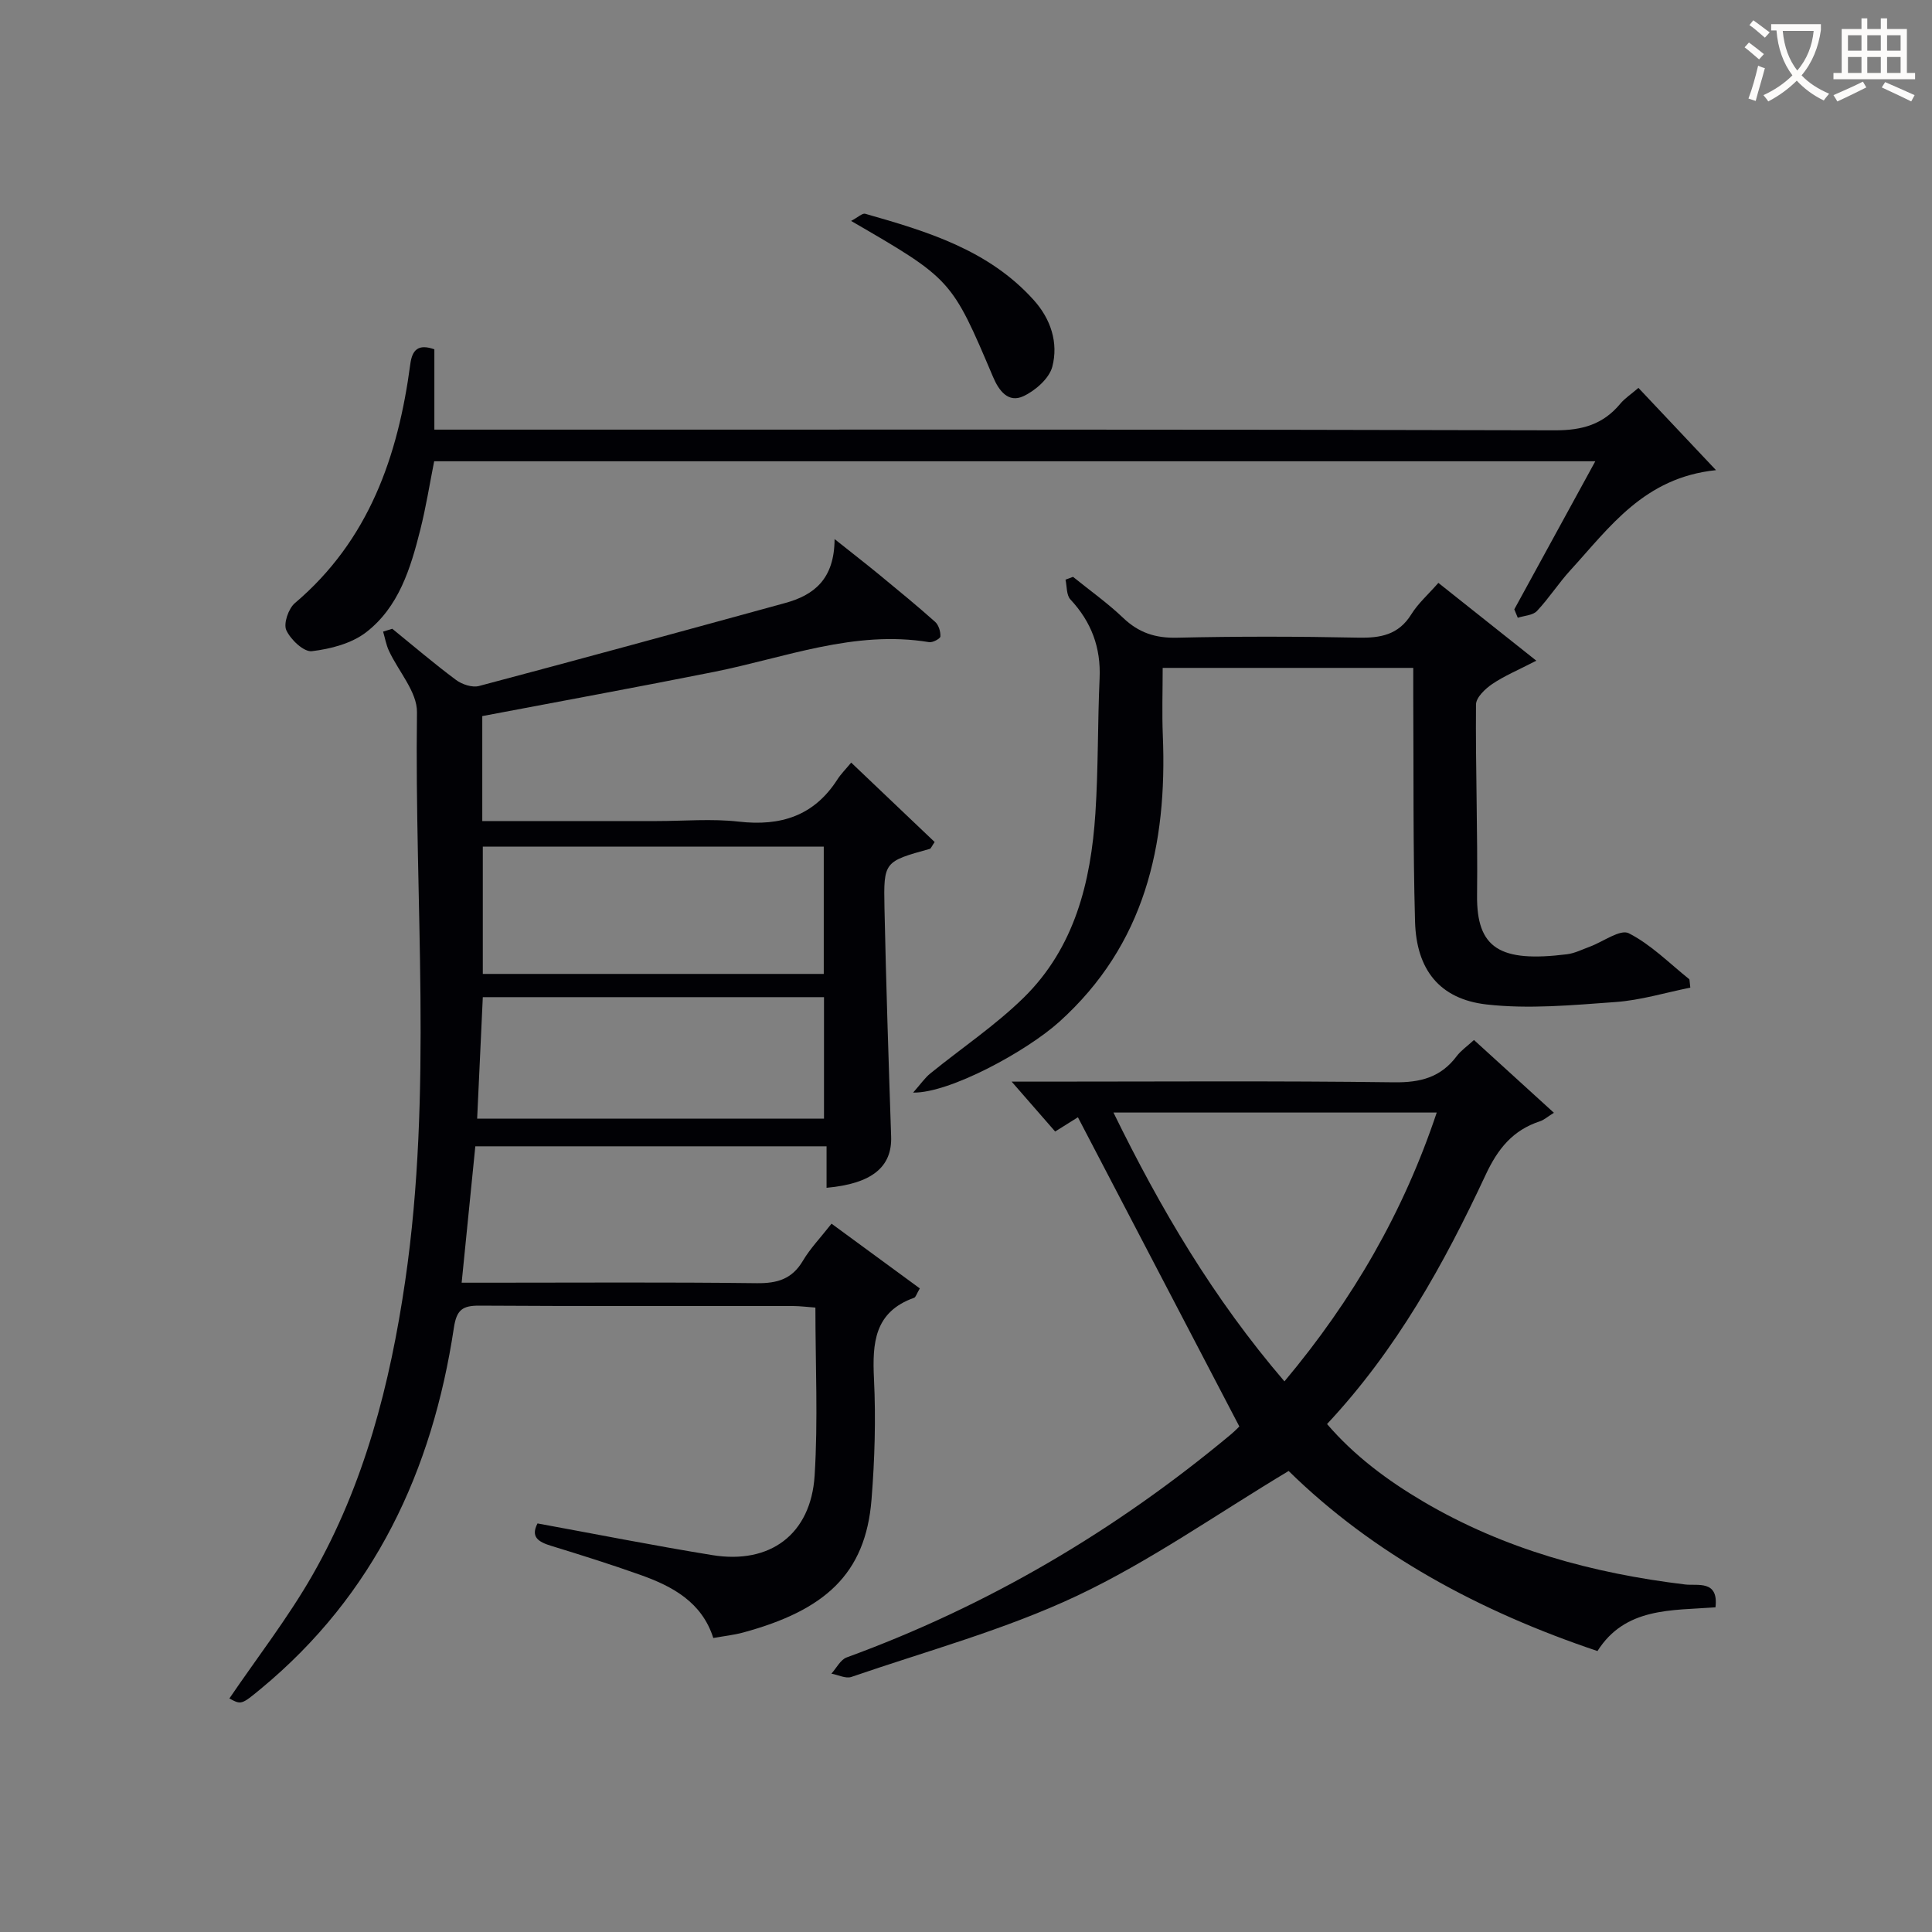
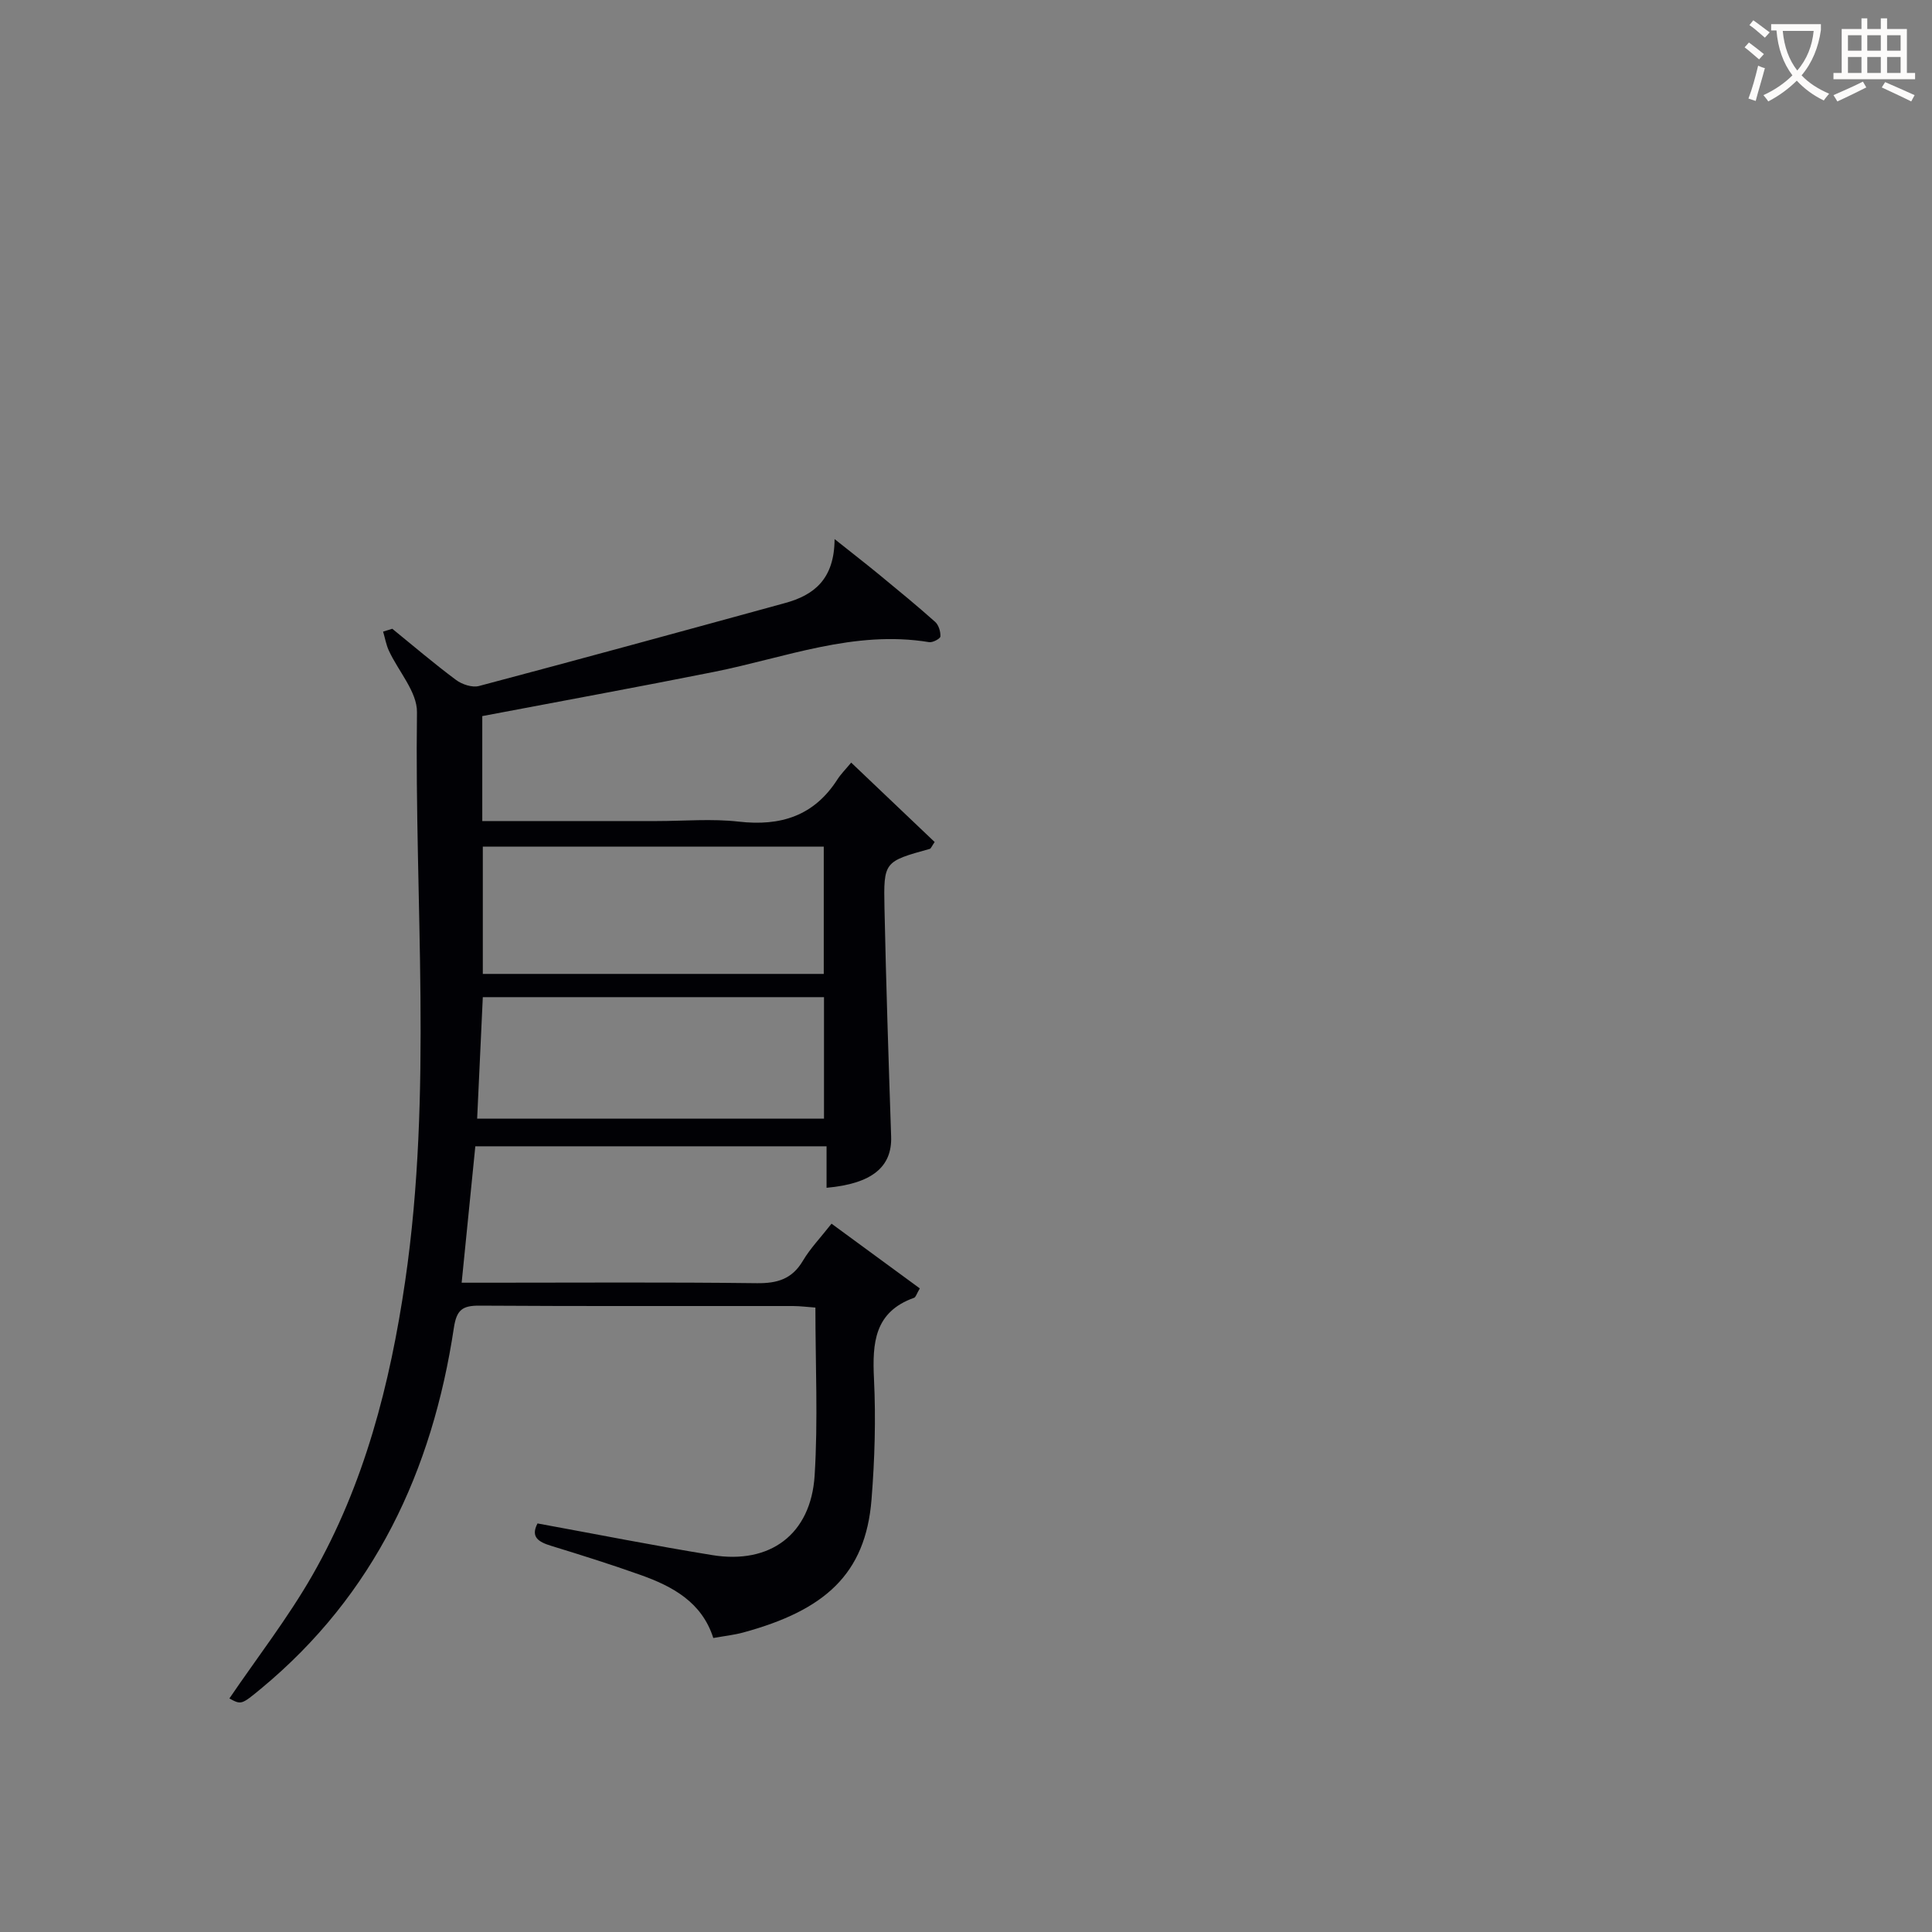
<svg xmlns="http://www.w3.org/2000/svg" enable-background="new 0 0 400 400" viewBox="0 0 400 400">
  <rect x="0" y="0" width="400" height="400" fill="#808080" stroke="none" />
  <g fill="#010105">
    <path d="m81.22 130.18c4.38 3.56 8.67 7.23 13.19 10.59 1.24.93 3.35 1.63 4.76 1.26 21.16-5.61 42.27-11.39 63.38-17.18 5.92-1.62 10.21-4.89 10.24-13.24 3.88 3.09 6.66 5.24 9.38 7.48 3.85 3.17 7.72 6.34 11.44 9.66.73.65 1.14 2.01 1.09 3.02-.02.45-1.6 1.31-2.34 1.18-15.5-2.56-29.82 3.22-44.55 6.16-15.78 3.15-31.6 6.04-47.96 9.15v21.73h36.12c5.67 0 11.39-.52 16.99.12 8.68.99 15.58-1.19 20.42-8.74.72-1.12 1.68-2.07 2.85-3.48 6.06 5.76 11.72 11.15 17.28 16.44-.64.93-.77 1.35-1 1.42-9.43 2.62-9.59 2.62-9.39 12.17.33 15.8.85 31.6 1.38 47.4.21 6.26-3.93 9.75-13.37 10.6 0-2.77 0-5.5 0-8.59-24.39 0-48.3 0-72.72 0-.91 9.07-1.83 18.25-2.83 28.24h5.61c18.5 0 37-.13 55.5.1 4.25.05 7.3-.85 9.54-4.64 1.51-2.55 3.62-4.74 5.93-7.68 6.2 4.55 12.25 8.98 18.28 13.4-.68 1.14-.83 1.81-1.18 1.94-8.26 2.94-8.67 9.38-8.31 16.83.4 8.28.15 16.65-.51 24.93-1.23 15.51-9.74 22.96-26.56 27.54-1.91.52-3.9.73-6.2 1.14-2.36-7.42-8.43-10.7-15.11-13.07-6.09-2.17-12.27-4.11-18.46-6.01-2.61-.8-4.31-1.82-2.82-4.64 12.13 2.22 24.12 4.6 36.19 6.56 11.96 1.95 20.41-4.3 21.18-16.47.72-11.43.16-22.94.16-34.78-1.67-.12-3.13-.31-4.58-.32-21.67-.02-43.33.06-65-.08-3.51-.02-4.71.88-5.27 4.59-4.46 29.59-16.44 55.28-39.96 74.73-4.05 3.35-4.07 3.32-6.52 2.01 5.75-8.46 12.09-16.62 17.18-25.5 10.78-18.85 16.1-39.6 19.22-60.93 5.72-39.13 1.9-78.49 2.44-117.74.06-4.23-3.85-8.49-5.82-12.77-.57-1.23-.8-2.62-1.19-3.94.61-.19 1.25-.39 1.9-.59zm18.74 71.46h70.59c0-9 0-17.7 0-26.36-23.81 0-47.23 0-70.59 0zm-1.17 29.96h71.81c0-8.65 0-16.89 0-25.15-23.69 0-47.04 0-70.64 0-.4 8.61-.78 16.85-1.17 25.15z" />
-     <path d="m256.59 295.33c-11.25-21.54-22.21-42.54-33.42-64.01-.76.47-2.5 1.56-4.71 2.95-2.7-3.09-5.46-6.26-9.01-10.33h6.18c24.33 0 48.67-.18 73 .14 5.45.07 9.67-1.02 12.96-5.41.87-1.16 2.14-2.02 3.58-3.35 5.48 5 10.82 9.86 16.55 15.07-1.34.83-2.05 1.49-2.89 1.76-5.61 1.84-8.71 5.66-11.24 11.08-8.6 18.42-18.41 36.17-32.84 51.6 5.64 6.57 12.5 11.68 19.92 16.05 16.74 9.87 35.05 14.85 54.22 17.17 2.57.31 6.96-.99 6.28 4.73-9.06.68-18.67-.05-24.43 9.05-24.45-8.2-46.47-20.13-63.94-37.28-14.94 8.96-28.75 18.73-43.81 25.84-14.9 7.03-31.06 11.41-46.72 16.8-1.16.4-2.75-.43-4.14-.68 1.05-1.15 1.88-2.89 3.17-3.36 29.22-10.67 55.59-26.22 79.46-46.1 1-.84 1.9-1.78 1.83-1.72zm9.34-9.33c14.18-16.93 24.64-35.04 31.53-55.66-22.69 0-44.43 0-66.93 0 9.76 19.95 20.65 38.45 35.4 55.66z" />
-     <path d="m349.96 204.48c-5.18 1.04-10.29 2.61-15.48 2.98-8.89.64-17.95 1.5-26.73.5-9.73-1.12-14.5-7.23-14.78-17.14-.43-15.49-.28-30.99-.37-46.48-.01-1.95 0-3.91 0-6.06-17.61 0-34.55 0-51.88 0 0 4.77-.16 9.39.03 13.99.93 22.69-3.71 43.31-21.43 59.28-6.82 6.14-22.75 14.8-30.27 14.66 1.59-1.79 2.43-3.05 3.56-3.96 6.44-5.24 13.43-9.91 19.33-15.69 10.55-10.35 13.92-23.95 14.85-38.18.61-9.29.45-18.62.87-27.93.29-6.39-1.71-11.7-6.05-16.35-.84-.9-.7-2.7-1.01-4.09.52-.19 1.04-.39 1.56-.58 3.47 2.81 7.14 5.41 10.36 8.48 3.23 3.09 6.69 4.23 11.18 4.12 12.49-.29 25-.27 37.49-.01 4.64.1 8.37-.58 11.01-4.84 1.38-2.23 3.44-4.04 5.6-6.5 6.46 5.13 12.87 10.22 20.28 16.11-3.77 1.95-6.62 3.13-9.13 4.83-1.46.99-3.34 2.78-3.36 4.23-.11 13.15.37 26.3.22 39.45-.13 11.11 4.78 13.99 18.61 12.27 1.62-.2 3.17-1 4.73-1.57 2.75-1.01 6.31-3.68 8.07-2.78 4.6 2.34 8.41 6.22 12.52 9.51.08.07.04.31.22 1.75z" />
-     <path d="m313.52 126.16c5.49-10.03 10.98-20.07 16.77-30.66-80.39 0-160.21 0-240.4 0-.91 4.58-1.68 9.45-2.88 14.21-2 7.96-4.45 15.98-11.2 21.19-3.02 2.33-7.36 3.46-11.24 3.92-1.66.2-4.4-2.39-5.29-4.34-.63-1.36.44-4.48 1.77-5.61 15.33-13 21.36-30.4 23.9-49.5.39-2.93 1.64-4.23 4.98-3.05v16.63h6.56c75.15 0 150.3-.07 225.46.14 5.64.02 9.96-1.22 13.51-5.5.92-1.11 2.2-1.94 3.76-3.28 5.27 5.59 10.37 11 16.06 17.03-14.9 1.54-22.01 11.83-30.11 20.68-2.47 2.69-4.46 5.83-6.96 8.48-.86.91-2.62.96-3.97 1.4-.24-.6-.48-1.17-.72-1.74z" />
-     <path d="m176.21 45.74c1.43-.75 2.33-1.65 2.93-1.48 12.8 3.64 25.54 7.47 34.88 17.86 3.55 3.94 5.14 8.85 3.85 13.8-.64 2.44-3.51 4.95-5.99 6.11-3.12 1.45-5.06-1.11-6.28-3.99-8.59-20.25-8.6-20.24-29.39-32.3z" />
  </g>
  <path d="m362.1 8.8c1.1.8 2.1 1.6 3.1 2.4l-1 1.1c-1.3-1.1-2.3-2-3-2.5zm1.9 4.8c.5.2.9.4 1.4.5-.6 2.3-1.3 4.5-1.9 6.8l-1.5-.5c.8-2.1 1.4-4.3 2-6.8zm-1-9.4c1.3.9 2.4 1.8 3.4 2.5l-1 1.1c-1.4-1.2-2.4-2.1-3.2-2.6zm3.7 2.2v-1.4h10.3v1.2c-.5 3.6-1.8 6.8-4 9.4 1.5 1.6 3.4 2.8 5.7 3.8-.3.4-.7.8-1.1 1.4-2.3-1.1-4.1-2.5-5.6-4.1-1.6 1.6-3.6 3.1-5.9 4.3-.3-.5-.7-.9-1-1.3 2.4-1.1 4.4-2.5 6-4.1-1.9-2.5-3-5.6-3.3-9.3h-1.1zm8.8 0h-6.4c.3 3.3 1.3 6 3 8.2 2-2.3 3.1-5.1 3.4-8.2z" fill="#fcfbfa" />
  <path d="m385.3 3.8h1.3v2.2h2.8v-2.2h1.3v2.2h4.1v9.1h1.7v1.3h-16.9v-1.3h1.7v-9.1h4.1v-2.2zm.4 13.1.7 1.2c-1.8.9-3.8 1.9-6 2.9-.2-.4-.5-.8-.8-1.3 2.3-1 4.3-1.9 6.1-2.8zm-3.1-6.4h2.8v-3.2h-2.8zm0 4.6h2.8v-3.3h-2.8zm4-4.6h2.8v-3.2h-2.8zm0 4.6h2.8v-3.3h-2.8zm3.7 1.9c2.1.9 4.1 1.8 6.1 2.7l-.7 1.3c-2.2-1.1-4.2-2-6.1-2.9zm3.2-9.7h-2.8v3.2h2.8zm-2.8 7.8h2.8v-3.3h-2.8z" fill="#fcfbfa" />
</svg>